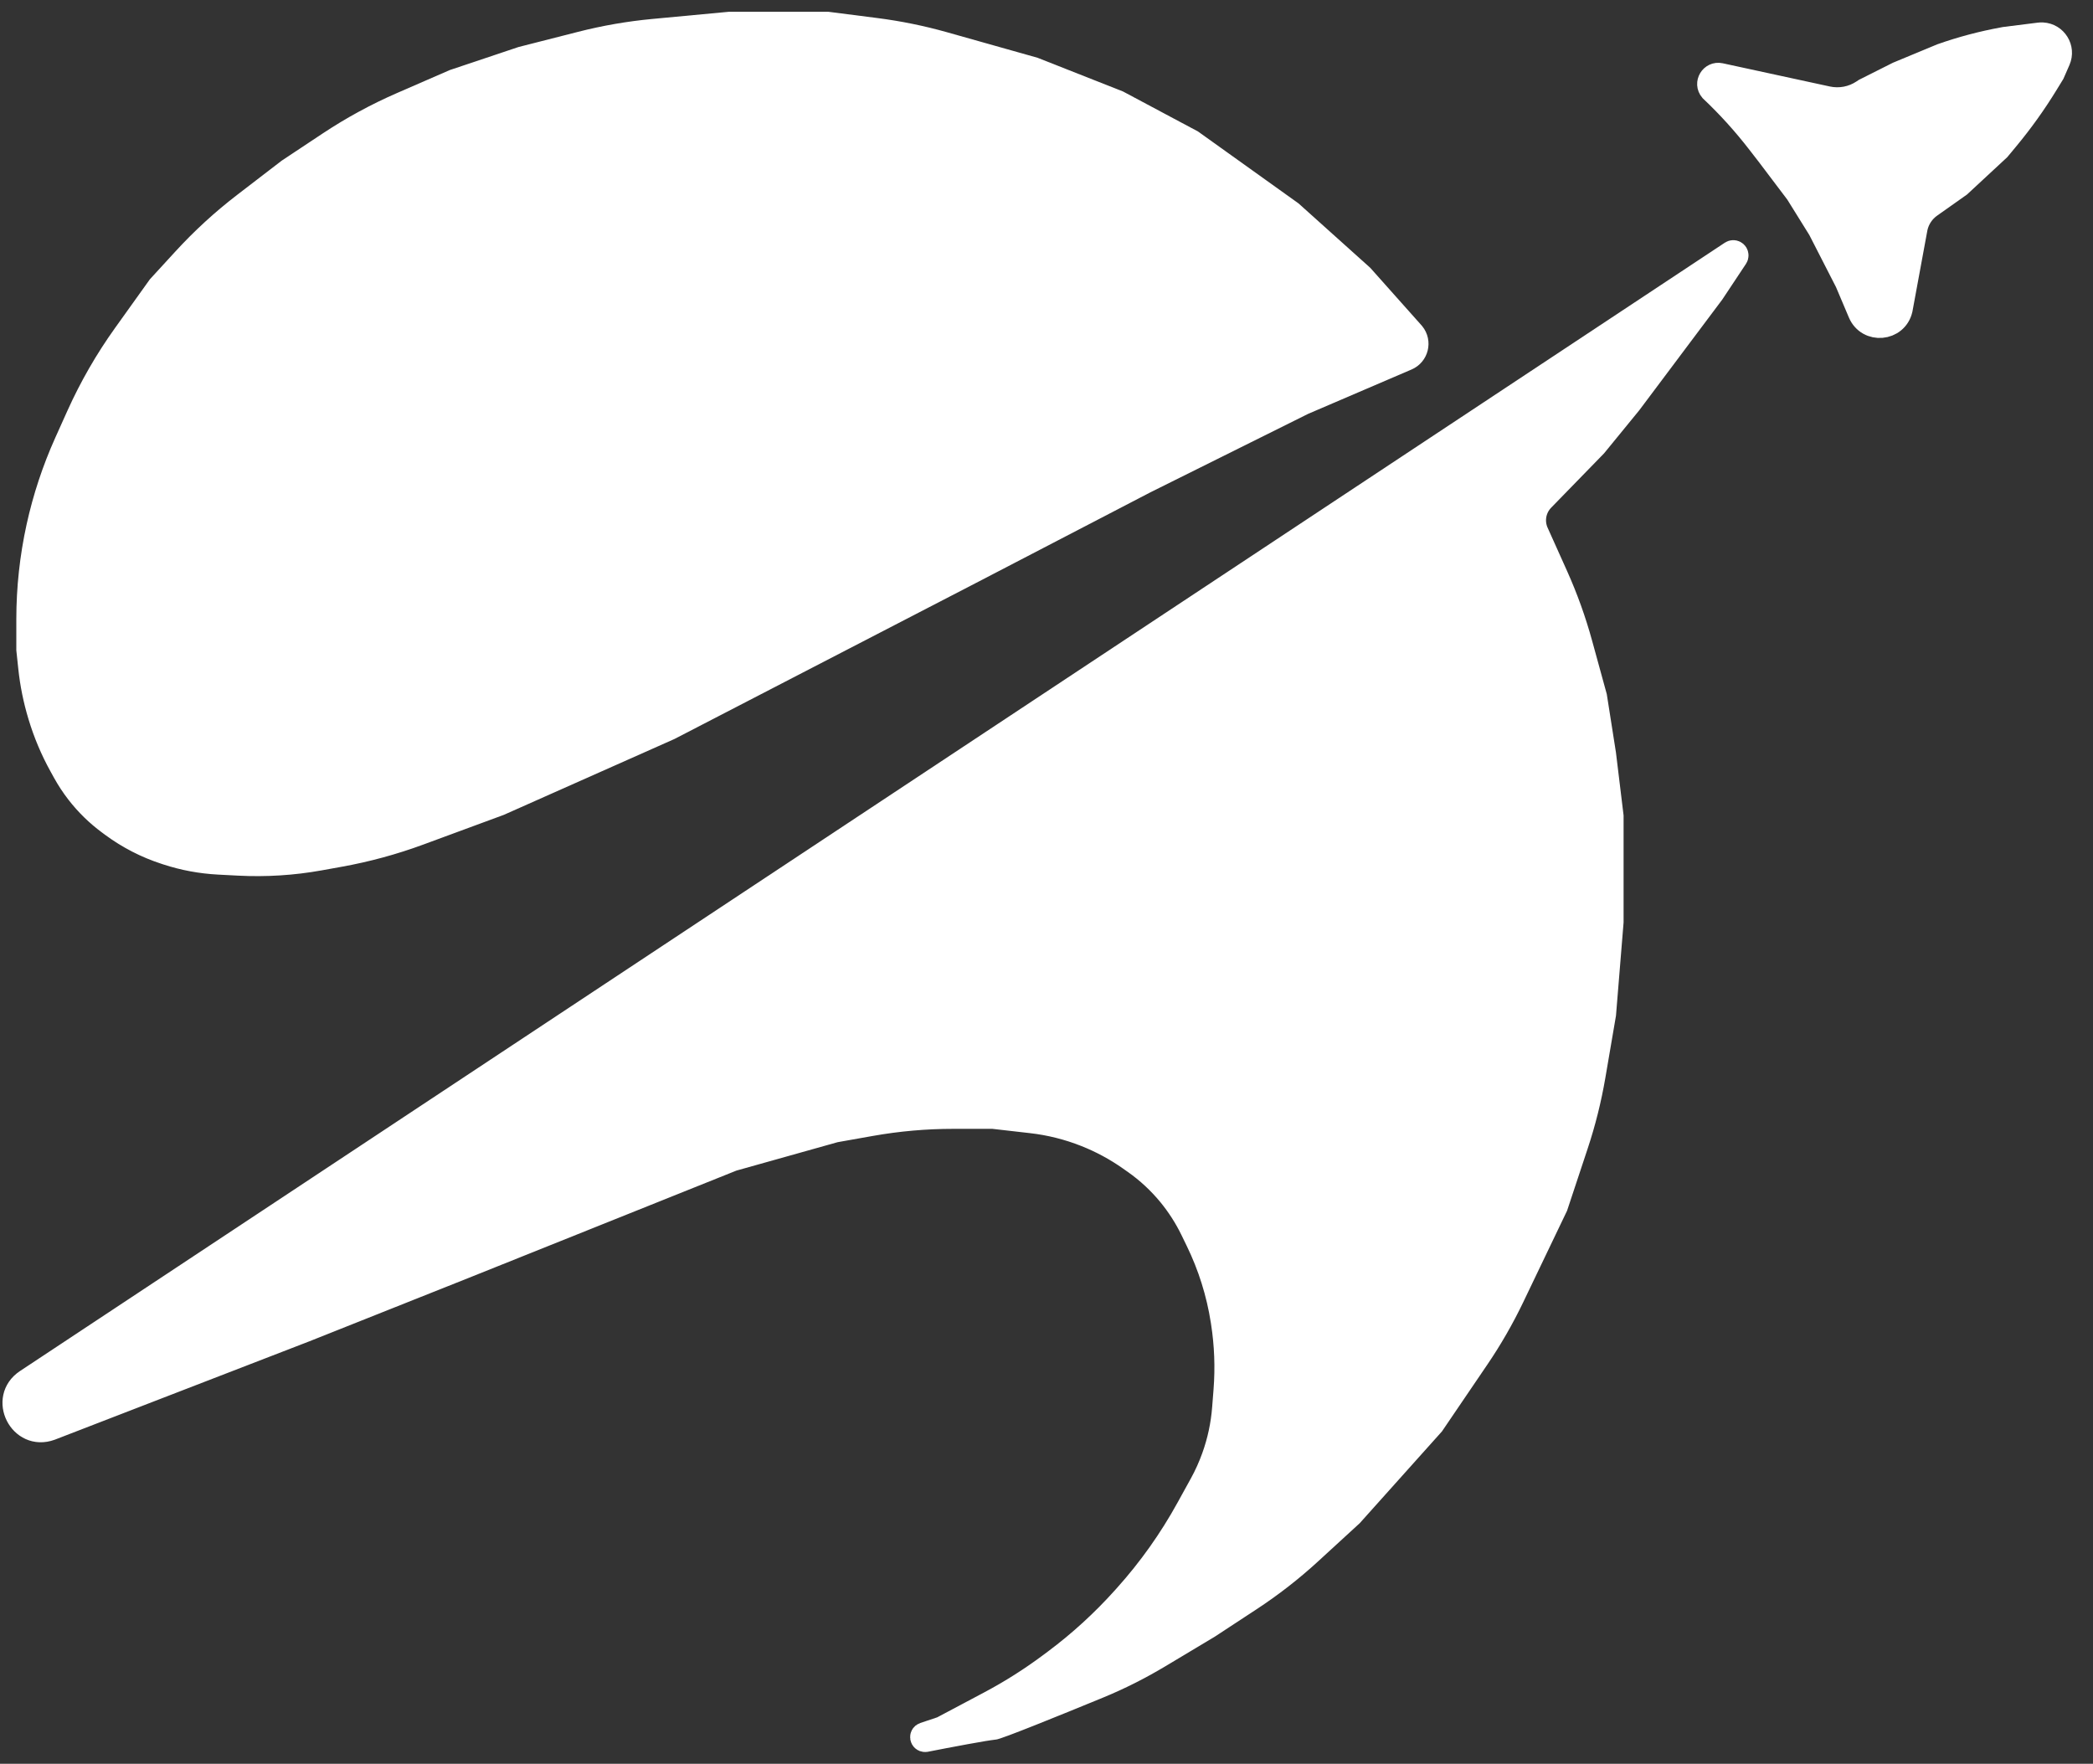
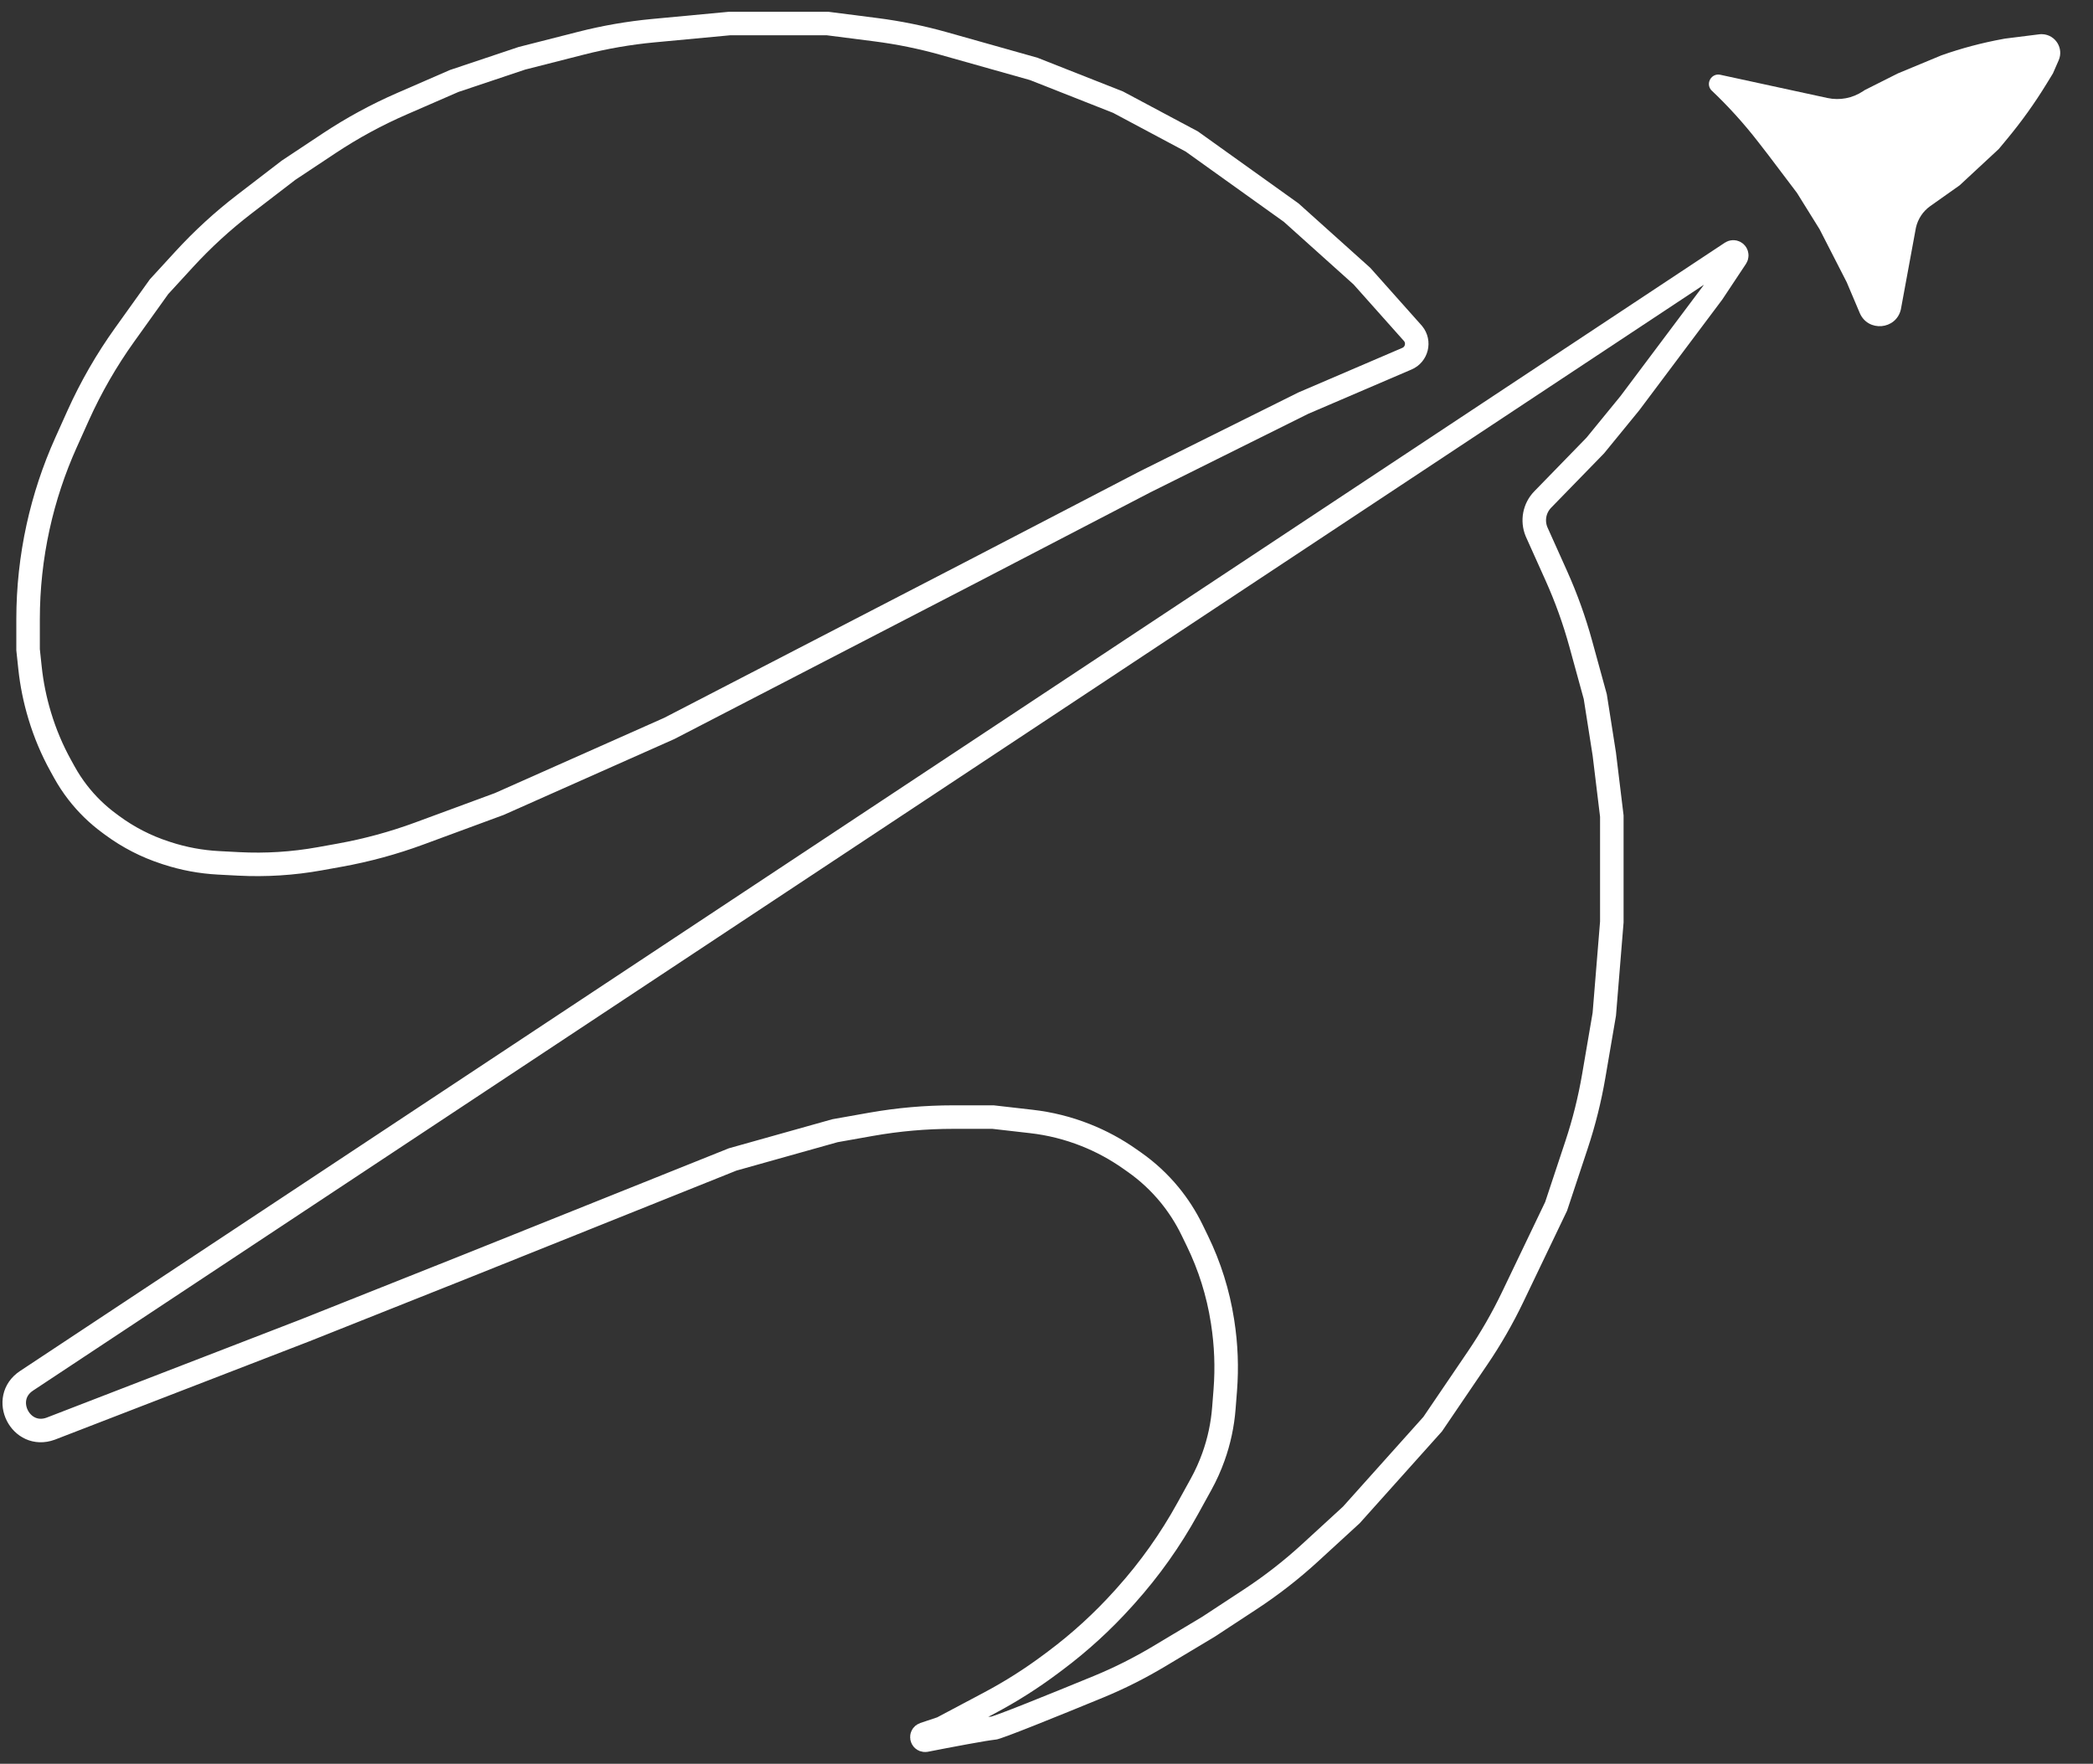
<svg xmlns="http://www.w3.org/2000/svg" width="89" height="75" viewBox="0 0 89 75" fill="none">
  <rect x="0" y="0" width="89" height="75" fill="#333333" stroke="none" />
-   <path d="M12.973 56.57L2.154 60.751C0.877 61.218 -0.007 59.467 1.127 58.716L73.622 10.736C73.721 10.671 73.852 10.742 73.852 10.86C73.852 10.889 73.844 10.918 73.828 10.942L72.828 12.448L69.307 17.144L67.835 18.945L65.601 21.24C65.247 21.603 65.144 22.142 65.338 22.611L66.179 24.483C66.6 25.42 66.947 26.388 67.219 27.378L67.835 29.621L68.219 32.065L68.539 34.702V36.374V39.204L68.219 43.128L67.77 45.754C67.6 46.746 67.356 47.724 67.039 48.679L66.171 51.296L64.323 55.152C63.891 56.053 63.392 56.921 62.83 57.748L60.921 60.558L57.464 64.417L55.713 66.023C54.919 66.752 54.067 67.415 53.165 68.007L51.383 69.176L49.306 70.42C48.472 70.919 47.605 71.358 46.706 71.727C44.793 72.514 42.391 73.486 42.228 73.486C42.025 73.486 40.239 73.825 39.36 73.998C39.352 73.999 39.343 74 39.335 74C39.183 74 39.149 73.788 39.292 73.74L40.032 73.492C40.045 73.488 40.058 73.482 40.071 73.475L42.078 72.41C42.988 71.927 43.859 71.375 44.683 70.758L44.872 70.617C45.924 69.83 46.895 68.941 47.773 67.964L47.869 67.857C48.885 66.725 49.769 65.481 50.503 64.148L51.075 63.111C51.28 62.739 51.455 62.35 51.598 61.95C51.838 61.282 51.987 60.585 52.042 59.877L52.102 59.113C52.177 58.15 52.14 57.181 51.991 56.227L51.981 56.163C51.797 54.983 51.437 53.837 50.915 52.764L50.685 52.291C50.425 51.758 50.104 51.258 49.728 50.8C49.297 50.276 48.797 49.812 48.241 49.421L48.036 49.277C47.452 48.866 46.823 48.526 46.159 48.264C45.42 47.971 44.645 47.777 43.855 47.687L42.228 47.501H40.531C39.36 47.501 38.192 47.604 37.039 47.808L35.507 48.08L31.154 49.302L19.759 53.869L12.973 56.57Z" fill="white" />
  <path d="M81.47 9.683L80.83 13.156C80.629 14.027 79.43 14.131 79.081 13.308L78.526 11.998L77.373 9.747L76.413 8.204L75.197 6.596L74.769 6.043C74.159 5.255 73.489 4.515 72.764 3.83C72.516 3.539 72.779 3.099 73.153 3.18L77.707 4.167C78.23 4.28 78.777 4.176 79.222 3.878L79.294 3.83L80.702 3.122L82.559 2.351C83.411 2.051 84.285 1.819 85.174 1.657L85.247 1.643L86.713 1.459C86.76 1.453 86.807 1.451 86.854 1.454C87.408 1.483 87.762 2.057 87.54 2.565L87.296 3.122L87.019 3.574C86.521 4.387 85.966 5.163 85.358 5.896L84.991 6.338L83.327 7.882L82.082 8.762C81.771 8.982 81.553 9.31 81.47 9.683Z" fill="white" />
-   <path d="M55.416 17.144L59.827 15.252C60.247 15.072 60.378 14.54 60.089 14.185L57.912 11.741L54.904 9.04L50.679 6.017L47.542 4.344L43.957 2.93L40.13 1.851C39.183 1.584 38.218 1.388 37.242 1.263L35.187 1H31.026L27.784 1.304C26.746 1.401 25.717 1.58 24.706 1.838L22.191 2.479L19.311 3.444L17.078 4.416C16.008 4.882 14.981 5.441 14.008 6.085L12.269 7.239L10.385 8.686C9.466 9.392 8.61 10.177 7.827 11.031L6.763 12.191L5.298 14.238C4.527 15.315 3.865 16.466 3.321 17.674L2.806 18.819C2.288 19.971 1.89 21.175 1.619 22.409C1.337 23.697 1.194 25.012 1.194 26.331V27.627L1.276 28.397C1.349 29.083 1.486 29.761 1.686 30.421L1.694 30.448C1.915 31.181 2.213 31.889 2.584 32.559L2.734 32.831C2.902 33.135 3.093 33.425 3.305 33.699C3.688 34.194 4.138 34.633 4.642 35.004L4.773 35.101C5.455 35.604 6.214 35.994 7.02 36.256L7.105 36.284C7.813 36.515 8.549 36.651 9.293 36.69L10.154 36.735C11.304 36.794 12.457 36.722 13.59 36.518L14.444 36.364C15.595 36.157 16.726 35.849 17.823 35.445L21.231 34.188L28.465 30.972L41.268 24.347L48.694 20.488L55.416 17.144Z" fill="white" />
  <path d="M12.973 56.57L2.154 60.751C0.877 61.218 -0.007 59.467 1.127 58.716L73.622 10.736C73.721 10.671 73.852 10.742 73.852 10.86C73.852 10.889 73.844 10.918 73.828 10.942L72.828 12.448L69.307 17.144L67.835 18.945L65.601 21.24C65.247 21.603 65.144 22.142 65.338 22.611L66.179 24.483C66.6 25.42 66.947 26.388 67.219 27.378L67.835 29.621L68.219 32.065L68.539 34.702V36.374V39.204L68.219 43.128L67.77 45.754C67.6 46.746 67.356 47.724 67.039 48.679L66.171 51.296L64.323 55.152C63.891 56.053 63.392 56.921 62.83 57.748L60.921 60.558L57.464 64.417L55.713 66.023C54.919 66.752 54.067 67.415 53.165 68.007L51.383 69.176L49.306 70.42C48.472 70.919 47.605 71.358 46.706 71.727C44.793 72.514 42.391 73.486 42.228 73.486C42.025 73.486 40.239 73.825 39.36 73.998C39.352 73.999 39.343 74 39.335 74C39.183 74 39.149 73.788 39.292 73.74L40.032 73.492C40.045 73.488 40.058 73.482 40.071 73.475L42.078 72.41C42.988 71.927 43.859 71.375 44.683 70.758L44.872 70.617C45.924 69.83 46.895 68.941 47.773 67.964L47.869 67.857C48.885 66.725 49.769 65.481 50.503 64.148L51.075 63.111C51.28 62.739 51.455 62.35 51.598 61.95C51.838 61.282 51.987 60.585 52.042 59.877L52.102 59.113C52.177 58.15 52.14 57.181 51.991 56.227L51.981 56.163C51.797 54.983 51.437 53.837 50.915 52.764L50.685 52.291C50.425 51.758 50.104 51.258 49.728 50.8C49.297 50.276 48.797 49.812 48.241 49.421L48.036 49.277C47.452 48.866 46.823 48.526 46.159 48.264C45.42 47.971 44.645 47.777 43.855 47.687L42.228 47.501H40.531C39.36 47.501 38.192 47.604 37.039 47.808L35.507 48.08L31.154 49.302L19.759 53.869L12.973 56.57Z" stroke="white" />
-   <path d="M81.47 9.683L80.83 13.156C80.629 14.027 79.43 14.131 79.081 13.308L78.526 11.998L77.373 9.747L76.413 8.204L75.197 6.596L74.769 6.043C74.159 5.255 73.489 4.515 72.764 3.83C72.516 3.539 72.779 3.099 73.153 3.18L77.707 4.167C78.23 4.28 78.777 4.176 79.222 3.878L79.294 3.83L80.702 3.122L82.559 2.351C83.411 2.051 84.285 1.819 85.174 1.657L85.247 1.643L86.713 1.459C86.76 1.453 86.807 1.451 86.854 1.454C87.408 1.483 87.762 2.057 87.54 2.565L87.296 3.122L87.019 3.574C86.521 4.387 85.966 5.163 85.358 5.896L84.991 6.338L83.327 7.882L82.082 8.762C81.771 8.982 81.553 9.31 81.47 9.683Z" stroke="white" />
  <path d="M55.416 17.144L59.827 15.252C60.247 15.072 60.378 14.54 60.089 14.185L57.912 11.741L54.904 9.04L50.679 6.017L47.542 4.344L43.957 2.93L40.13 1.851C39.183 1.584 38.218 1.388 37.242 1.263L35.187 1H31.026L27.784 1.304C26.746 1.401 25.717 1.58 24.706 1.838L22.191 2.479L19.311 3.444L17.078 4.416C16.008 4.882 14.981 5.441 14.008 6.085L12.269 7.239L10.385 8.686C9.466 9.392 8.61 10.177 7.827 11.031L6.763 12.191L5.298 14.238C4.527 15.315 3.865 16.466 3.321 17.674L2.806 18.819C2.288 19.971 1.89 21.175 1.619 22.409C1.337 23.697 1.194 25.012 1.194 26.331V27.627L1.276 28.397C1.349 29.083 1.486 29.761 1.686 30.421L1.694 30.448C1.915 31.181 2.213 31.889 2.584 32.559L2.734 32.831C2.902 33.135 3.093 33.425 3.305 33.699C3.688 34.194 4.138 34.633 4.642 35.004L4.773 35.101C5.455 35.604 6.214 35.994 7.02 36.256L7.105 36.284C7.813 36.515 8.549 36.651 9.293 36.69L10.154 36.735C11.304 36.794 12.457 36.722 13.59 36.518L14.444 36.364C15.595 36.157 16.726 35.849 17.823 35.445L21.231 34.188L28.465 30.972L41.268 24.347L48.694 20.488L55.416 17.144Z" stroke="white" />
</svg>